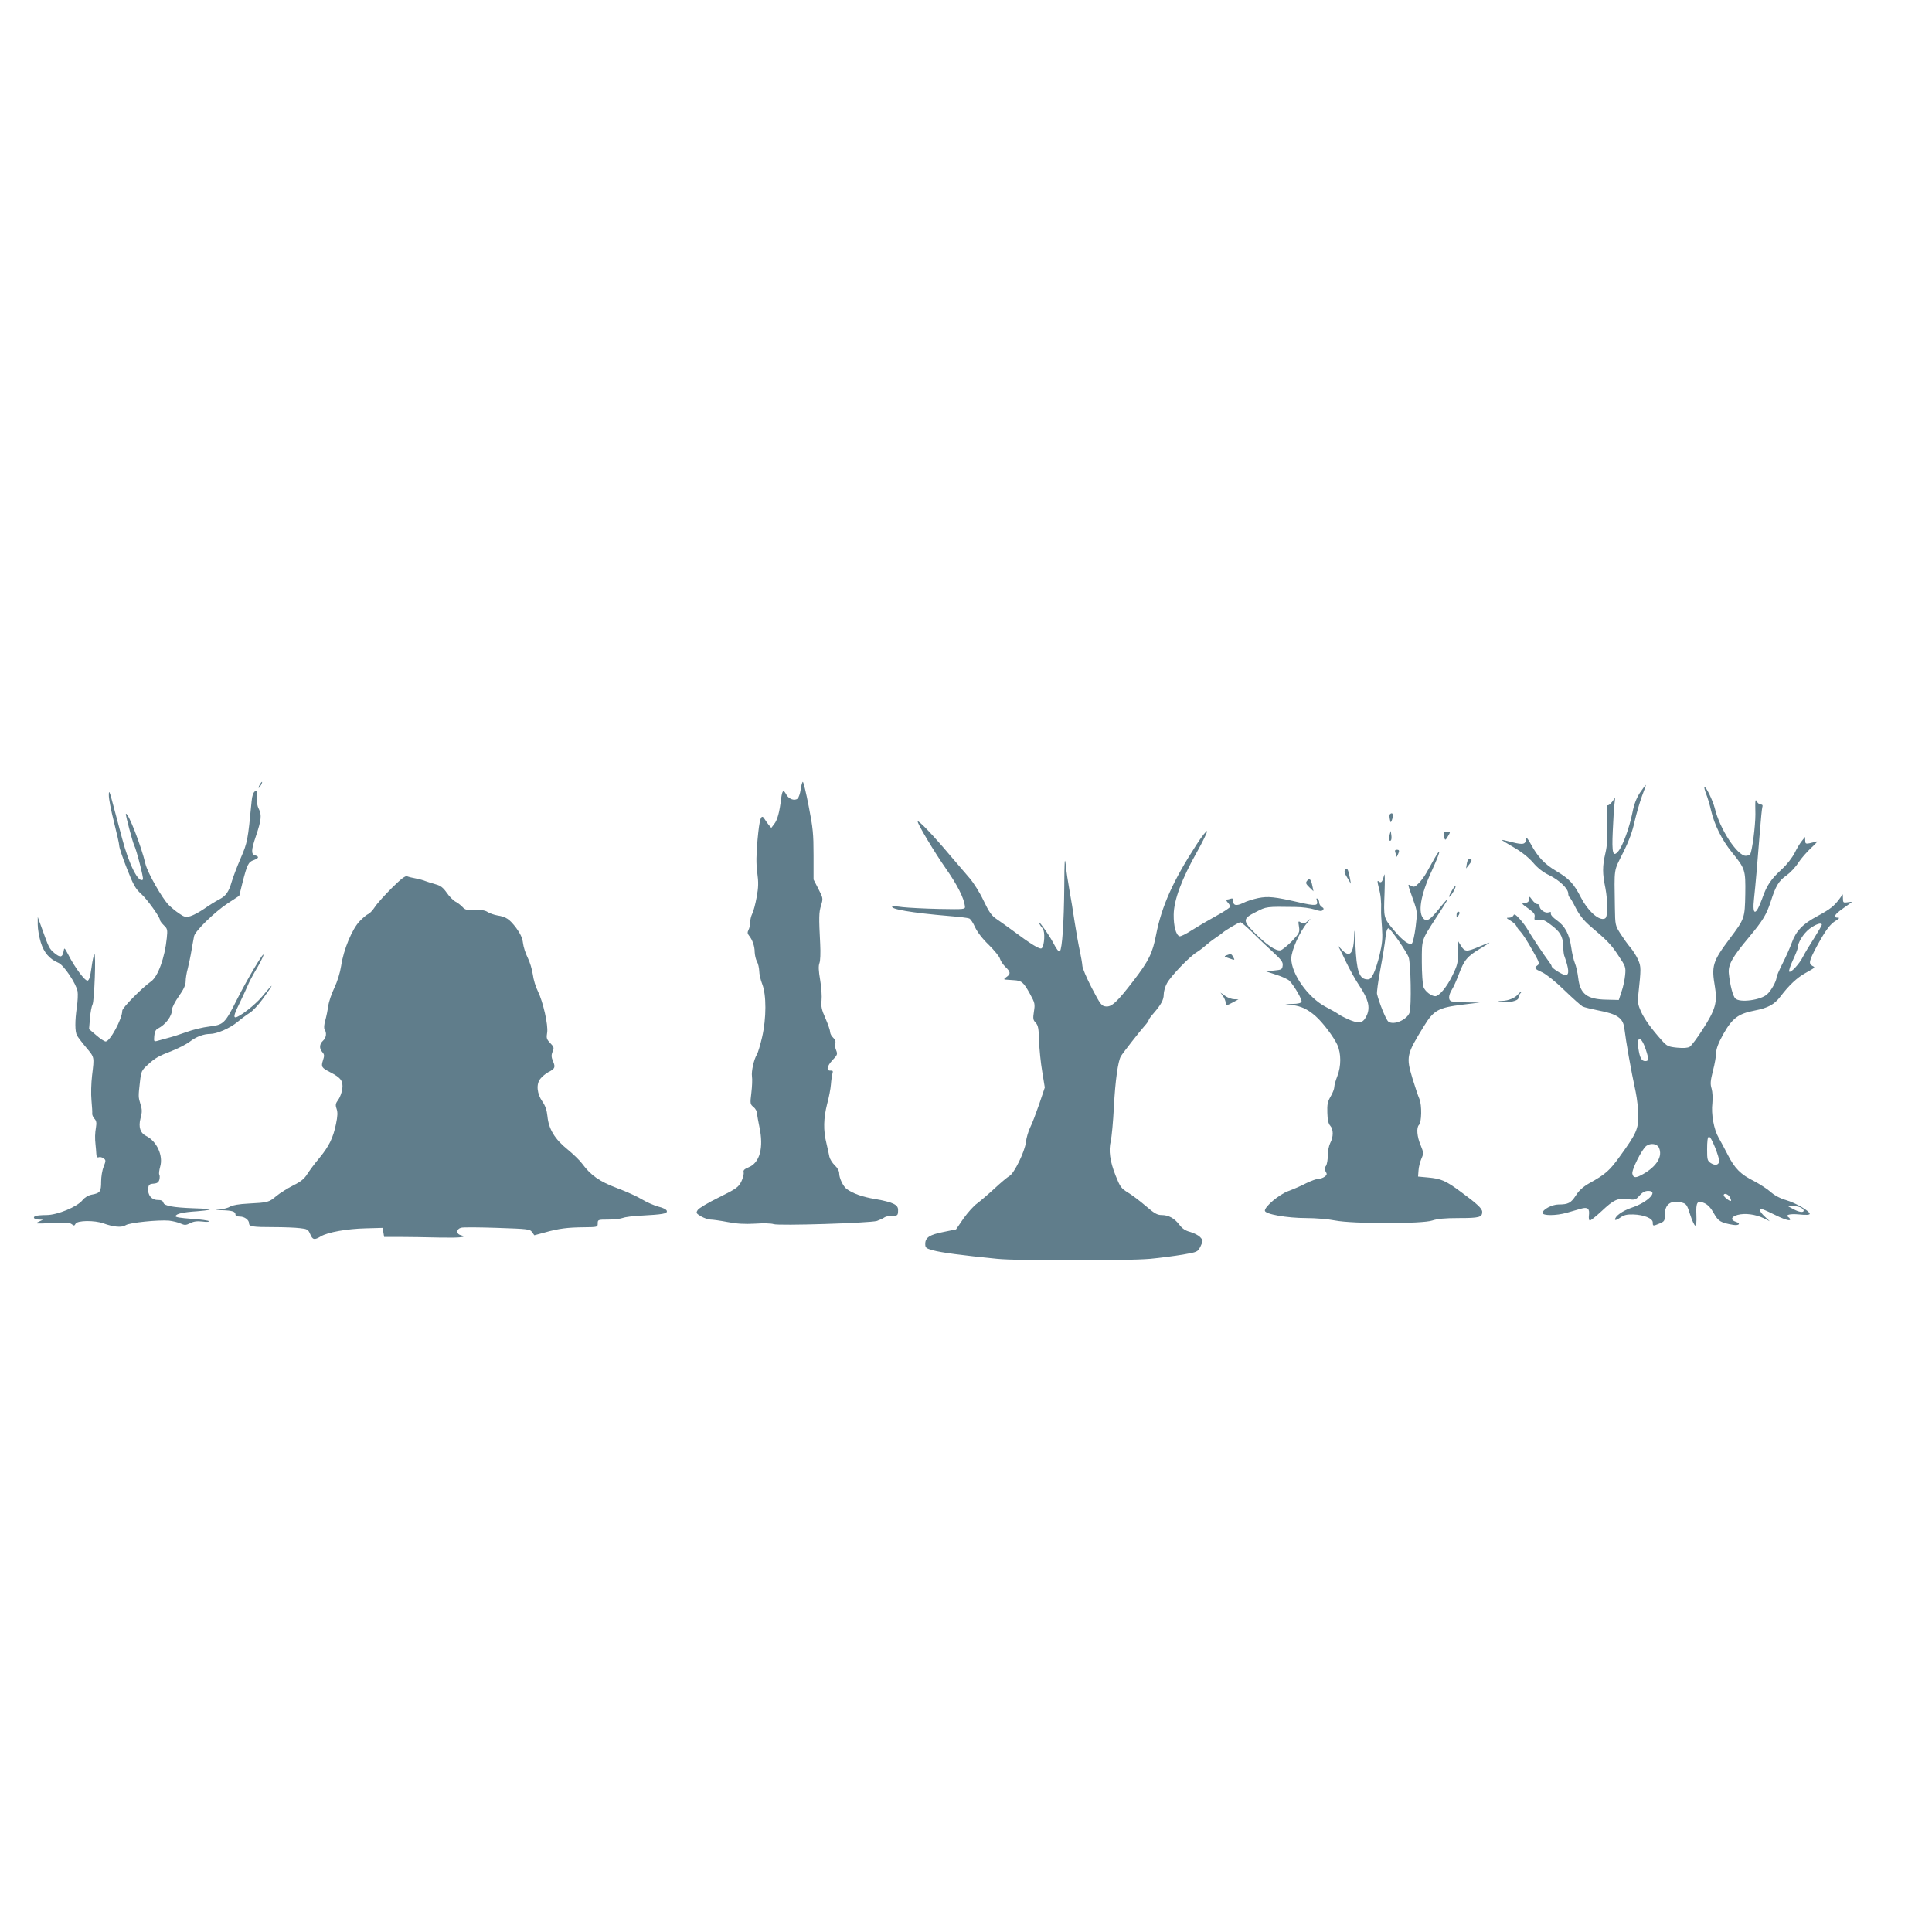
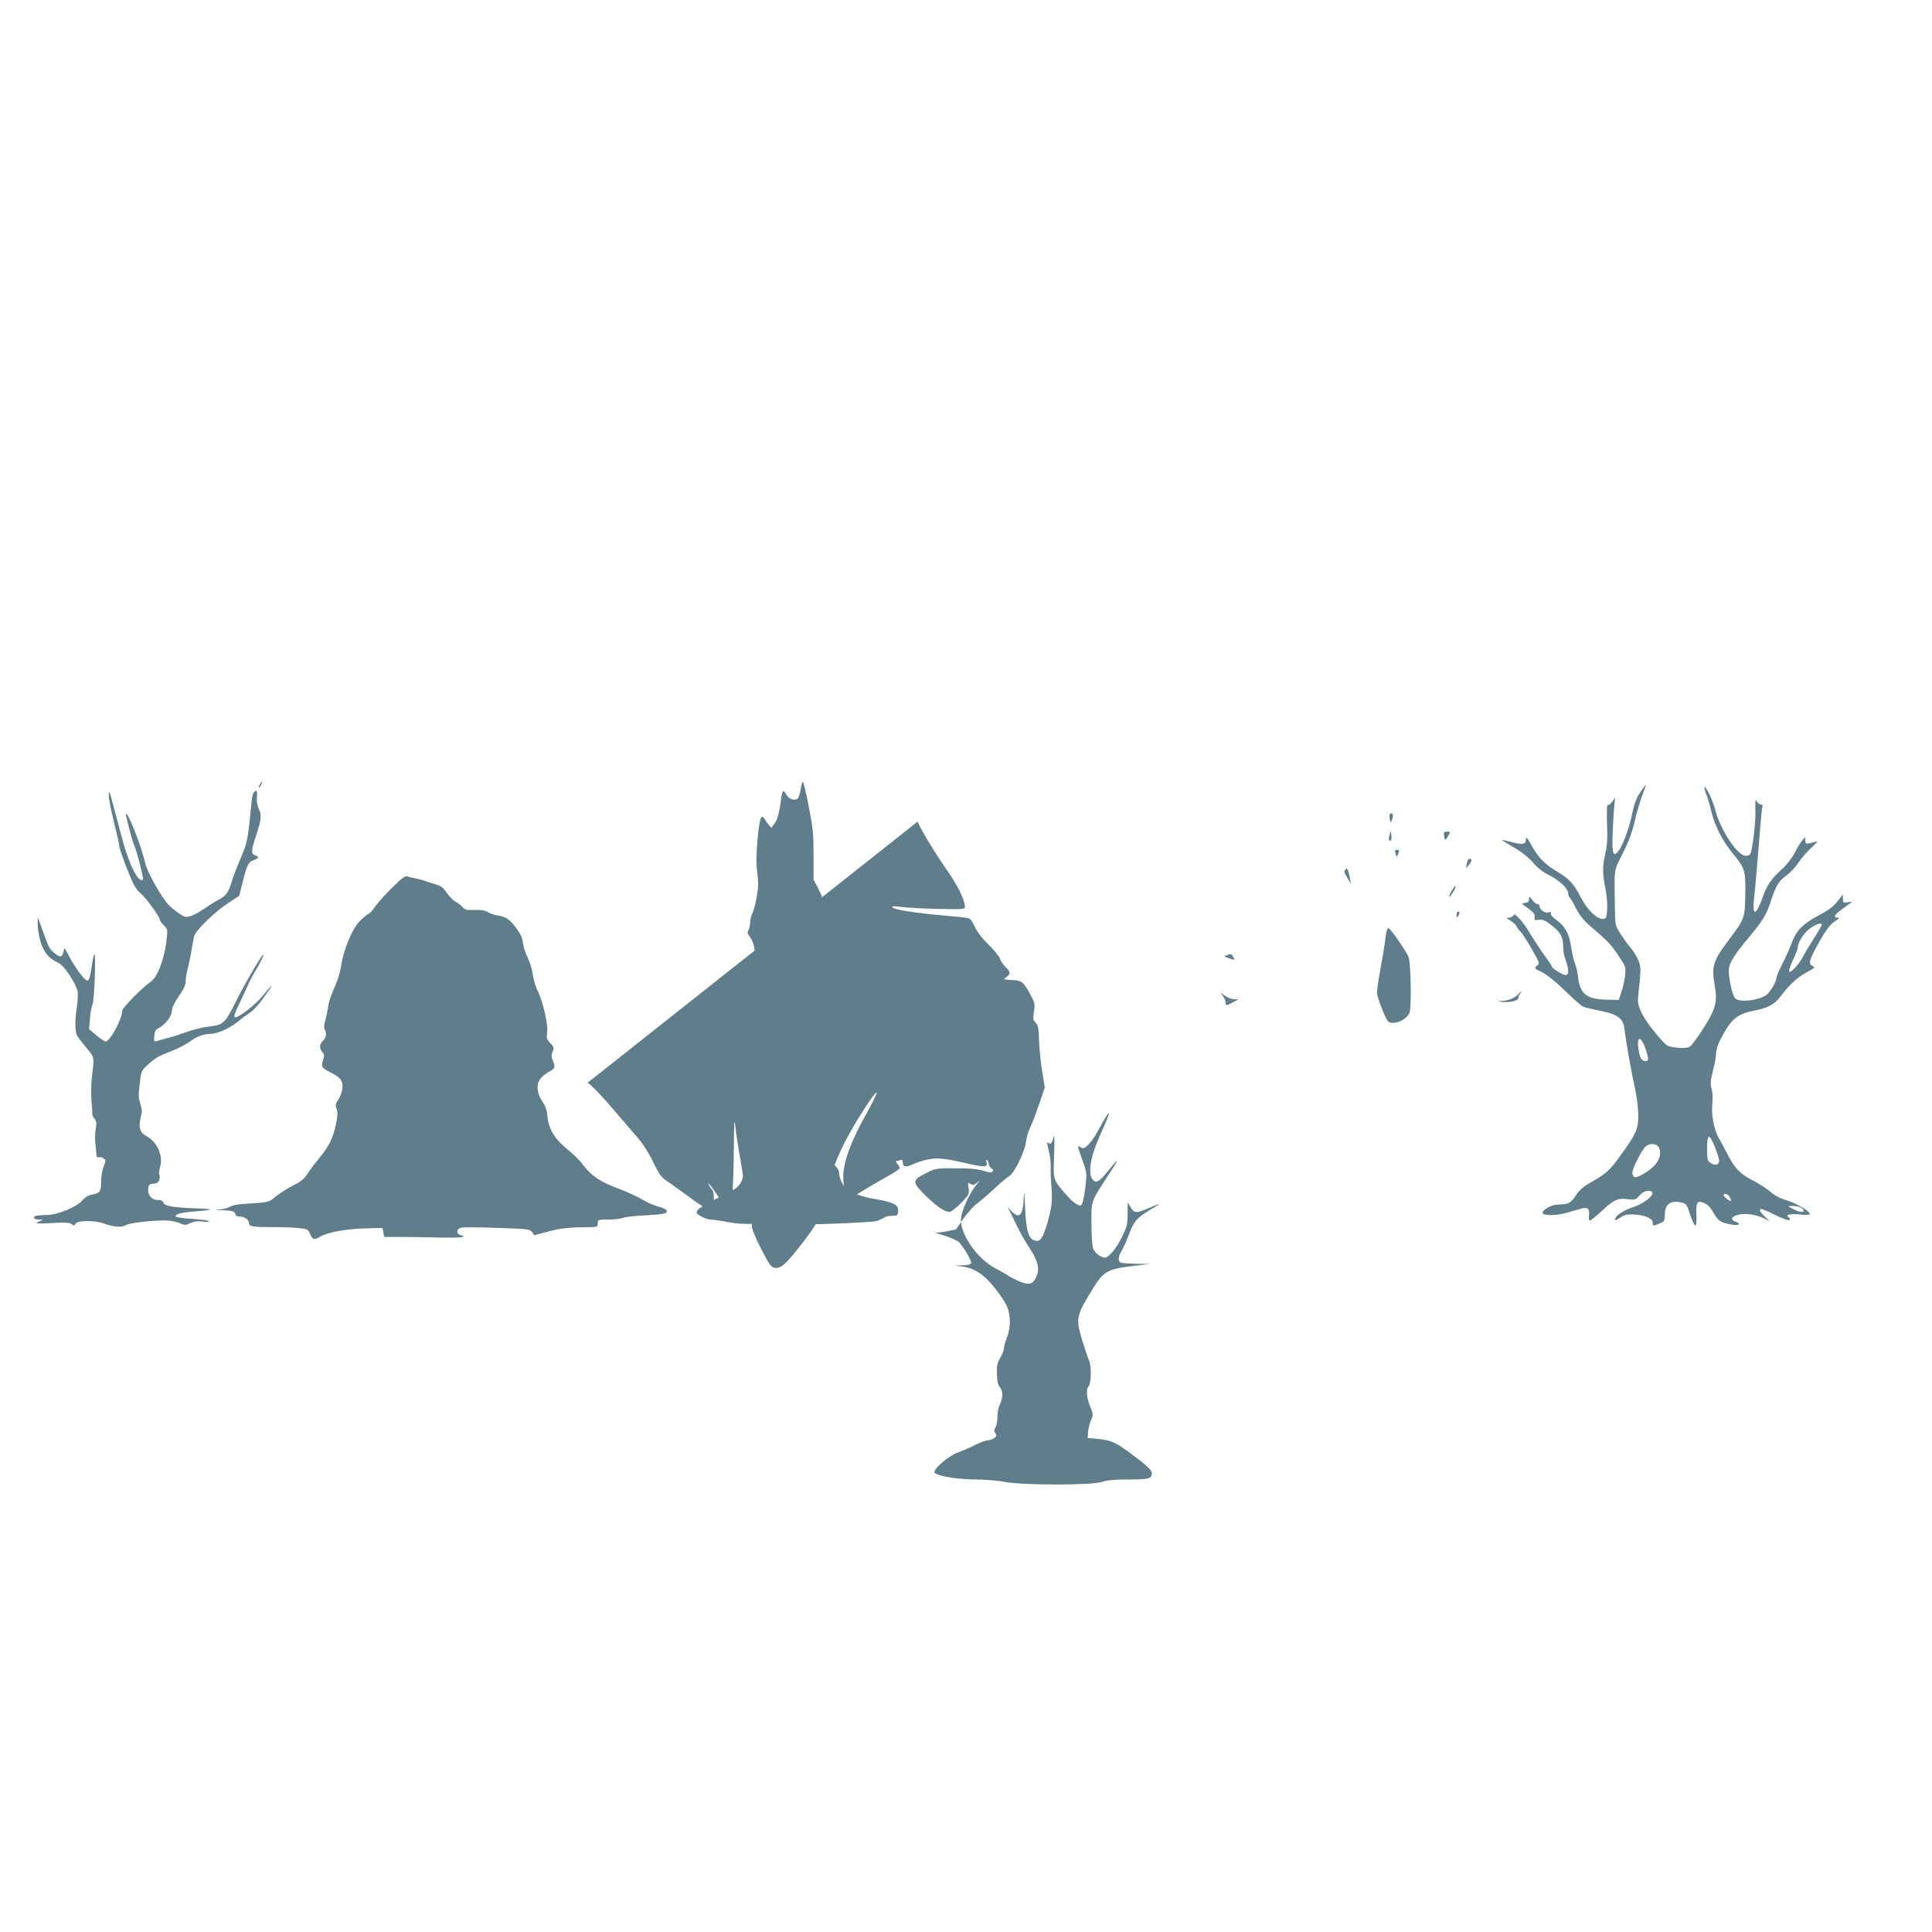
<svg xmlns="http://www.w3.org/2000/svg" version="1.0" width="1280pt" height="1280pt" viewBox="0 0 1280 1280" preserveAspectRatio="xMidYMid meet">
  <g transform="translate(0,1280) scale(0.1,-0.1)" fill="#607d8b" stroke="none">
    <path d="M1720 7600 c-6 -11 -8 -20 -6 -20 3 0 10 9 16 20 6 11 8 20 6 20 -3 0 -10 -9 -16 -20z" />
    <path d="M5305 7571 c-4 -28 -13 -55 -21 -62 -20 -17 -58 -3 -74 26 -20 37 -27 31 -35 -27 -10 -88 -25 -142 -46 -168 l-19 -25 -18 21 c-9 12 -22 30 -28 40 -21 34 -32 2 -45 -138 -9 -103 -10 -158 -2 -219 9 -66 8 -98 -4 -163 -8 -45 -21 -94 -29 -109 -8 -16 -14 -42 -14 -58 0 -17 -5 -39 -11 -50 -8 -16 -7 -25 3 -37 23 -28 38 -71 38 -110 1 -20 7 -48 15 -62 8 -14 14 -42 15 -62 0 -21 9 -60 20 -88 28 -71 28 -226 -1 -352 -12 -51 -27 -102 -34 -113 -20 -33 -38 -112 -33 -147 3 -18 1 -67 -4 -108 -9 -72 -8 -76 14 -94 13 -10 24 -30 24 -45 1 -14 8 -53 15 -86 30 -139 3 -239 -72 -269 -29 -12 -36 -20 -32 -34 2 -11 -5 -38 -16 -61 -19 -37 -33 -47 -148 -104 -70 -34 -133 -72 -140 -83 -13 -20 -11 -23 22 -43 20 -11 48 -21 62 -21 15 0 65 -7 112 -16 61 -12 114 -15 184 -11 54 4 109 2 122 -3 33 -12 638 7 685 21 19 7 41 17 49 23 8 6 30 11 50 11 39 0 41 2 41 40 0 34 -37 51 -152 71 -85 14 -148 37 -189 67 -23 17 -49 72 -49 102 0 17 -11 37 -29 54 -17 16 -32 41 -36 57 -3 16 -12 57 -20 91 -21 84 -19 165 5 259 12 43 23 102 25 129 2 28 7 60 10 72 5 16 3 21 -11 20 -32 -3 -26 29 11 69 33 34 35 40 25 65 -7 15 -9 36 -6 47 4 12 -1 25 -14 37 -11 10 -20 27 -20 37 0 11 -14 52 -31 91 -26 58 -30 79 -26 119 3 26 -1 87 -9 134 -11 63 -12 94 -5 113 6 15 8 67 5 126 -9 178 -9 209 6 257 14 46 13 48 -18 109 l-32 62 0 161 c0 141 -4 181 -32 324 -17 89 -35 162 -39 162 -4 0 -10 -22 -14 -49z" />
    <path d="M10865 7548 c-24 -38 -39 -76 -50 -133 -20 -99 -63 -217 -92 -253 -37 -45 -45 -17 -38 133 3 72 8 150 11 175 l5 45 -21 -28 c-12 -15 -25 -25 -30 -22 -4 3 -5 -53 -3 -123 4 -96 1 -144 -11 -195 -20 -85 -20 -135 0 -230 8 -41 14 -103 12 -138 -3 -56 -6 -64 -24 -67 -39 -6 -106 57 -149 140 -48 94 -78 126 -166 178 -76 45 -122 94 -167 178 -20 36 -32 50 -32 37 0 -39 -17 -44 -91 -25 -38 10 -69 17 -69 15 0 -2 36 -24 79 -49 51 -29 97 -66 127 -100 31 -37 67 -65 109 -85 67 -33 125 -89 125 -121 0 -10 4 -21 8 -24 5 -3 24 -35 42 -72 23 -45 52 -81 88 -113 121 -103 145 -127 193 -200 49 -73 51 -78 46 -131 -3 -30 -13 -80 -24 -110 l-18 -55 -81 2 c-130 2 -176 38 -188 145 -4 34 -14 78 -22 97 -8 19 -19 66 -24 103 -13 90 -41 142 -96 181 -27 19 -42 37 -39 45 3 10 -1 12 -16 7 -22 -7 -59 18 -59 42 0 7 -6 13 -14 13 -8 0 -24 12 -35 28 -19 26 -20 26 -21 5 0 -16 -7 -23 -26 -25 -26 -3 -25 -4 21 -37 37 -27 46 -38 42 -56 -3 -21 -1 -23 27 -19 24 4 42 -3 78 -31 64 -47 83 -79 84 -140 1 -27 4 -57 7 -65 33 -92 35 -130 9 -130 -19 0 -92 46 -92 58 0 5 -7 17 -15 27 -33 43 -125 182 -142 213 -10 18 -34 51 -54 73 -28 31 -38 36 -42 24 -4 -8 -17 -15 -29 -15 -21 0 -20 -2 10 -20 18 -11 35 -27 39 -36 3 -9 16 -26 27 -37 12 -12 46 -64 75 -116 49 -85 53 -95 38 -106 -25 -18 -22 -23 31 -47 27 -13 89 -62 147 -119 55 -53 109 -101 120 -107 12 -6 58 -17 103 -26 128 -24 166 -51 174 -121 11 -88 42 -268 75 -420 9 -44 17 -114 17 -155 1 -89 -13 -121 -119 -267 -70 -98 -97 -122 -205 -182 -42 -24 -69 -48 -90 -82 -32 -49 -50 -59 -114 -59 -43 0 -106 -33 -106 -56 0 -19 89 -19 160 1 30 9 72 21 94 27 45 13 59 1 53 -45 -2 -15 0 -30 5 -33 4 -3 39 25 78 61 82 77 108 89 175 80 48 -6 53 -4 78 25 19 21 36 30 57 30 71 0 -3 -76 -109 -111 -62 -21 -111 -56 -111 -79 0 -6 15 -1 33 12 25 18 44 23 87 22 71 -2 130 -26 130 -53 0 -25 1 -25 45 -7 33 14 35 18 35 60 0 68 41 97 111 79 31 -8 36 -14 57 -81 13 -40 28 -72 34 -72 6 0 9 27 7 70 -4 86 6 101 55 78 23 -11 43 -34 61 -67 29 -52 45 -62 128 -76 38 -6 53 9 18 20 -38 12 -32 34 11 46 50 13 118 4 173 -22 l40 -20 -32 30 c-33 31 -42 51 -23 51 6 0 39 -14 73 -31 71 -36 117 -51 117 -39 0 5 -5 12 -10 15 -26 16 7 25 71 19 45 -5 69 -3 69 4 0 18 -92 72 -157 91 -41 12 -78 32 -103 55 -22 19 -71 51 -109 71 -89 44 -128 84 -174 174 -20 39 -47 90 -61 114 -31 54 -50 156 -41 229 3 34 1 73 -5 95 -10 32 -8 52 9 120 12 45 21 99 21 120 1 26 15 64 48 123 59 104 98 134 207 155 88 17 131 40 171 93 57 75 108 123 163 154 71 40 69 38 48 49 -26 15 -21 34 29 128 59 108 88 148 128 172 20 12 25 19 14 19 -36 0 -26 20 32 61 33 23 60 43 60 44 0 1 -13 0 -30 -3 -27 -4 -30 -2 -30 24 l-1 29 -22 -30 c-36 -49 -62 -69 -147 -115 -97 -52 -140 -97 -169 -176 -12 -33 -39 -94 -61 -137 -22 -43 -40 -85 -40 -93 0 -23 -35 -87 -62 -111 -41 -39 -182 -58 -211 -28 -16 15 -35 88 -43 165 -6 56 20 105 133 240 94 113 116 150 145 238 32 102 54 138 104 172 25 18 61 56 79 85 19 29 58 73 87 100 29 26 44 44 33 40 -11 -3 -32 -9 -47 -12 -24 -5 -28 -2 -28 18 l-1 24 -20 -25 c-12 -14 -34 -50 -49 -81 -16 -31 -52 -78 -82 -105 -76 -70 -102 -108 -133 -197 -42 -117 -67 -117 -54 0 9 80 24 254 39 448 6 77 13 148 16 158 4 11 0 17 -10 17 -8 0 -20 8 -25 18 -12 20 -13 19 -11 -83 0 -76 -21 -243 -35 -265 -3 -5 -17 -10 -29 -10 -56 0 -173 179 -205 315 -13 51 -60 149 -69 140 -2 -2 3 -23 12 -46 9 -23 24 -71 32 -108 22 -95 72 -196 137 -276 90 -111 92 -118 90 -278 -3 -161 -4 -164 -104 -297 -113 -151 -121 -179 -97 -319 17 -100 3 -151 -80 -279 -36 -57 -76 -110 -87 -117 -14 -8 -40 -10 -84 -6 -58 6 -67 10 -100 47 -70 78 -114 139 -139 192 -20 45 -23 63 -18 110 19 176 19 187 -1 233 -11 25 -34 61 -50 80 -16 18 -46 60 -66 91 -36 57 -36 58 -38 175 -4 272 -9 236 54 363 40 80 63 143 77 209 12 52 34 127 49 168 16 40 27 73 25 73 -2 0 -19 -24 -39 -52z m1205 -875 c0 -5 -23 -43 -50 -87 -28 -43 -62 -99 -75 -125 -25 -49 -81 -109 -91 -98 -4 4 7 38 24 75 18 38 32 74 32 80 0 36 37 96 78 128 41 31 82 45 82 27z m-1166 -827 c21 -64 20 -76 -4 -76 -24 0 -36 22 -45 82 -13 89 19 85 49 -6z m460 -651 c14 -36 26 -74 26 -85 0 -28 -25 -35 -55 -16 -23 15 -25 23 -25 90 0 109 13 112 54 11z m-373 1 c26 -56 -14 -123 -104 -174 -49 -28 -65 -28 -72 1 -7 24 62 162 92 185 29 21 72 15 84 -12z m469 -327 c7 -11 10 -22 8 -25 -6 -6 -48 26 -48 37 0 17 29 9 40 -12z m471 -69 c10 -6 19 -15 19 -20 0 -16 -32 -11 -70 10 l-35 19 33 1 c18 0 42 -5 53 -10z" />
    <path d="M721 7533 c-1 -23 15 -104 34 -179 19 -75 35 -146 35 -158 0 -12 23 -80 51 -151 43 -110 58 -135 94 -167 40 -36 125 -154 125 -174 0 -6 12 -21 26 -35 23 -22 25 -28 19 -84 -13 -130 -59 -256 -104 -287 -61 -43 -191 -175 -191 -194 0 -54 -81 -204 -110 -204 -8 0 -36 18 -62 41 l-48 41 6 71 c3 40 11 81 17 92 12 22 24 345 12 333 -4 -4 -13 -44 -19 -90 -8 -58 -16 -84 -26 -85 -17 -3 -85 88 -126 169 -28 52 -28 53 -33 24 -8 -40 -22 -42 -61 -10 -34 29 -37 36 -81 159 l-29 80 0 -51 c0 -29 9 -81 20 -117 21 -69 58 -111 117 -136 35 -14 117 -136 127 -189 3 -18 1 -66 -5 -105 -13 -89 -13 -161 1 -187 6 -11 33 -47 61 -80 56 -67 54 -60 39 -185 -6 -52 -8 -122 -4 -165 4 -41 6 -81 5 -88 -1 -8 5 -22 14 -33 13 -13 16 -28 11 -56 -7 -42 -8 -72 -3 -118 2 -16 4 -43 5 -59 1 -20 6 -27 16 -23 8 3 22 0 32 -7 16 -12 16 -16 1 -55 -10 -23 -17 -68 -17 -100 0 -66 -7 -76 -63 -86 -24 -5 -45 -18 -60 -36 -34 -44 -167 -99 -239 -99 -31 0 -63 -3 -72 -6 -23 -9 -9 -24 22 -24 l27 -1 -30 -14 c-27 -13 -18 -13 87 -8 91 5 121 3 134 -8 14 -11 17 -11 25 4 13 22 125 23 184 2 69 -25 122 -29 148 -12 26 17 215 36 287 30 25 -3 59 -11 76 -19 28 -12 35 -12 64 2 23 12 46 15 81 11 27 -4 47 -2 44 2 -2 5 -55 12 -115 16 -72 5 -110 11 -107 18 5 16 50 26 142 32 79 6 110 14 64 16 -13 1 -53 3 -89 4 -132 5 -192 16 -197 36 -4 14 -15 19 -39 19 -40 0 -67 33 -62 77 2 23 8 29 35 31 25 2 34 9 39 27 3 13 3 29 -1 34 -3 6 0 29 6 51 22 73 -22 169 -93 204 -39 20 -52 59 -37 117 11 40 11 58 0 92 -15 50 -15 51 -4 148 8 72 11 77 52 115 51 46 66 55 168 95 42 17 93 44 112 59 40 31 90 50 132 50 46 0 131 37 182 79 26 22 63 49 82 61 18 11 56 51 83 88 83 114 82 121 -3 18 -46 -55 -151 -136 -175 -136 -15 0 -6 28 35 110 17 36 38 81 46 100 7 19 32 66 55 105 23 38 45 81 49 95 11 41 -106 -155 -174 -290 -82 -163 -89 -169 -185 -181 -42 -5 -109 -21 -149 -36 -39 -14 -94 -32 -122 -39 -27 -7 -60 -16 -73 -20 -22 -6 -23 -4 -20 32 2 26 9 42 23 49 53 27 95 83 95 128 0 12 20 52 45 87 32 45 45 74 45 98 0 19 6 57 14 85 7 29 19 84 25 122 7 39 14 80 17 93 7 34 137 161 224 218 l75 49 21 85 c31 122 40 140 74 151 35 13 39 24 10 32 -27 7 -26 35 5 126 36 106 40 142 20 181 -11 21 -16 49 -13 80 3 42 1 46 -13 37 -11 -7 -19 -30 -22 -66 -25 -261 -28 -273 -72 -376 -24 -55 -50 -124 -59 -154 -21 -72 -39 -97 -86 -121 -21 -11 -65 -38 -96 -60 -32 -22 -73 -44 -93 -50 -31 -8 -40 -6 -75 18 -22 15 -52 40 -68 56 -43 43 -140 213 -154 271 -28 120 -116 346 -130 333 -4 -4 44 -185 54 -206 16 -30 65 -222 59 -229 -28 -28 -92 97 -138 272 -18 66 -44 167 -60 225 -23 89 -28 98 -28 63z" />
    <path d="M9208 7405 c-3 -3 -3 -18 0 -32 5 -25 6 -25 13 -8 14 36 6 59 -13 40z" />
-     <path d="M6080 7357 c0 -18 111 -203 185 -309 78 -111 122 -199 128 -252 2 -21 0 -21 -173 -18 -96 2 -204 8 -240 12 -35 5 -66 7 -68 5 -18 -18 130 -43 378 -64 63 -5 122 -12 131 -16 9 -3 26 -29 39 -58 15 -32 49 -77 91 -117 37 -37 71 -78 74 -92 4 -14 20 -38 36 -54 35 -33 36 -47 7 -67 -16 -11 -19 -16 -8 -17 8 -1 34 -2 57 -4 52 -3 64 -13 107 -91 33 -60 34 -67 26 -117 -7 -46 -6 -56 12 -74 16 -18 20 -39 22 -120 2 -55 11 -146 21 -204 l17 -105 -37 -110 c-21 -60 -47 -130 -60 -155 -12 -25 -25 -68 -28 -97 -7 -62 -78 -207 -109 -224 -13 -7 -57 -44 -99 -83 -42 -39 -94 -83 -115 -99 -22 -15 -62 -60 -90 -99 l-50 -73 -83 -17 c-92 -18 -121 -37 -121 -79 0 -26 5 -30 53 -43 50 -14 189 -33 423 -56 138 -14 852 -14 1015 0 64 6 162 19 216 28 98 17 98 18 117 55 18 38 18 39 -3 61 -11 12 -41 27 -65 34 -32 8 -53 22 -72 47 -33 44 -72 65 -118 65 -29 0 -48 11 -104 59 -38 33 -91 73 -119 90 -46 28 -52 38 -82 113 -38 96 -47 165 -32 228 6 25 16 128 21 230 9 171 27 299 46 332 13 22 128 169 157 201 15 16 27 34 27 38 0 5 15 26 33 46 50 58 67 89 67 125 0 18 9 51 21 73 25 47 149 177 199 207 19 12 45 32 58 44 12 11 41 34 65 50 23 16 44 31 47 34 12 13 108 70 118 70 6 0 41 -30 79 -67 37 -38 99 -96 136 -130 57 -53 68 -67 65 -90 -3 -26 -7 -28 -58 -33 l-54 -5 70 -23 c39 -12 79 -31 88 -41 34 -37 84 -125 79 -138 -3 -8 -24 -14 -57 -14 l-51 -2 50 -6 c57 -8 100 -28 151 -73 48 -42 120 -138 144 -190 26 -57 26 -143 0 -208 -11 -28 -20 -60 -20 -72 0 -12 -11 -40 -24 -62 -20 -34 -24 -53 -22 -108 1 -47 7 -73 19 -86 22 -24 22 -74 0 -115 -9 -18 -16 -54 -16 -82 0 -27 -5 -58 -12 -69 -11 -14 -11 -23 -2 -38 10 -16 9 -22 -7 -34 -11 -8 -29 -14 -41 -14 -12 0 -48 -13 -81 -29 -32 -17 -85 -40 -118 -52 -61 -22 -156 -102 -156 -130 0 -23 146 -49 275 -49 61 0 146 -7 190 -16 117 -23 581 -23 645 0 33 11 81 16 175 16 135 0 155 5 155 41 0 22 -33 53 -142 133 -101 75 -131 87 -218 95 l-65 6 3 40 c1 22 10 57 19 78 16 36 15 40 -5 90 -24 56 -29 116 -11 134 18 18 20 131 3 172 -9 20 -29 81 -46 136 -43 144 -40 159 75 345 66 108 96 124 257 144 l115 14 -87 1 c-47 1 -93 4 -102 7 -22 8 -20 40 4 79 11 17 31 63 45 100 36 96 56 119 143 171 82 49 81 50 -13 10 -78 -33 -91 -32 -115 7 l-20 32 0 -76 c0 -67 -4 -84 -39 -155 -35 -72 -86 -134 -112 -134 -27 0 -68 33 -78 61 -6 18 -11 92 -11 166 0 151 -4 140 93 290 76 117 79 123 74 123 -2 0 -26 -27 -53 -61 -56 -70 -79 -86 -99 -69 -44 37 -25 158 52 323 56 123 66 165 17 80 -15 -26 -38 -68 -52 -93 -14 -25 -38 -58 -54 -73 -24 -24 -30 -26 -49 -16 -25 13 -26 21 16 -99 25 -71 26 -76 14 -173 -7 -54 -18 -104 -25 -110 -16 -13 -59 17 -112 80 -78 92 -75 85 -69 254 3 84 2 138 -2 121 -12 -47 -20 -57 -36 -44 -11 9 -11 2 0 -42 13 -47 17 -91 15 -153 -1 -11 2 -60 6 -110 5 -73 2 -106 -15 -178 -11 -48 -30 -105 -41 -128 -18 -34 -25 -40 -48 -37 -47 5 -65 59 -72 227 -4 94 -7 119 -8 69 -3 -130 -29 -159 -87 -95 -16 18 -25 26 -19 18 6 -9 30 -56 52 -104 23 -48 63 -121 91 -162 56 -85 69 -136 48 -188 -23 -53 -46 -61 -108 -37 -29 12 -64 29 -78 39 -14 10 -54 33 -89 51 -116 61 -227 218 -227 320 1 54 55 176 105 235 27 32 28 35 7 15 -24 -21 -31 -22 -48 -12 -18 12 -19 10 -13 -27 6 -38 3 -43 -46 -96 -30 -30 -64 -58 -76 -61 -29 -7 -91 34 -173 117 -79 79 -78 93 10 137 70 36 67 36 262 33 43 0 99 -8 124 -16 34 -12 49 -13 57 -5 8 8 6 14 -6 21 -10 6 -18 19 -18 29 0 10 -5 22 -11 26 -8 4 -9 0 -4 -15 10 -32 -11 -34 -116 -10 -166 38 -207 42 -273 29 -33 -7 -78 -21 -99 -32 -45 -22 -67 -18 -67 13 0 15 -4 19 -16 15 -9 -3 -20 -6 -26 -6 -6 0 -4 -8 5 -18 10 -10 17 -23 17 -29 0 -6 -42 -34 -92 -61 -51 -28 -124 -71 -162 -95 -38 -25 -75 -43 -82 -40 -23 9 -39 68 -38 143 1 97 54 238 154 415 39 70 69 132 67 138 -2 7 -34 -33 -70 -89 -155 -239 -231 -408 -268 -599 -23 -119 -48 -171 -149 -302 -108 -141 -145 -175 -183 -171 -29 3 -36 12 -94 123 -34 66 -62 132 -62 146 -1 15 -8 57 -16 95 -9 38 -24 125 -35 194 -10 69 -26 165 -35 214 -9 49 -20 123 -24 165 -7 60 -9 31 -10 -144 -2 -239 -14 -412 -29 -427 -7 -7 -23 14 -46 59 -31 58 -113 170 -90 123 4 -8 14 -23 22 -32 17 -20 12 -112 -6 -130 -11 -11 -66 22 -204 125 -31 23 -75 54 -97 69 -31 21 -49 46 -85 122 -25 53 -66 118 -93 149 -26 30 -83 96 -127 148 -112 134 -216 242 -216 226z m3186 -789 c31 -46 61 -94 66 -108 15 -36 20 -328 7 -368 -16 -48 -106 -87 -141 -60 -15 11 -60 122 -75 183 -2 12 7 79 20 150 14 72 28 157 32 190 8 73 14 95 25 95 5 0 34 -37 66 -82z" />
+     <path d="M6080 7357 c0 -18 111 -203 185 -309 78 -111 122 -199 128 -252 2 -21 0 -21 -173 -18 -96 2 -204 8 -240 12 -35 5 -66 7 -68 5 -18 -18 130 -43 378 -64 63 -5 122 -12 131 -16 9 -3 26 -29 39 -58 15 -32 49 -77 91 -117 37 -37 71 -78 74 -92 4 -14 20 -38 36 -54 35 -33 36 -47 7 -67 -16 -11 -19 -16 -8 -17 8 -1 34 -2 57 -4 52 -3 64 -13 107 -91 33 -60 34 -67 26 -117 -7 -46 -6 -56 12 -74 16 -18 20 -39 22 -120 2 -55 11 -146 21 -204 l17 -105 -37 -110 c-21 -60 -47 -130 -60 -155 -12 -25 -25 -68 -28 -97 -7 -62 -78 -207 -109 -224 -13 -7 -57 -44 -99 -83 -42 -39 -94 -83 -115 -99 -22 -15 -62 -60 -90 -99 l-50 -73 -83 -17 l-54 -5 70 -23 c39 -12 79 -31 88 -41 34 -37 84 -125 79 -138 -3 -8 -24 -14 -57 -14 l-51 -2 50 -6 c57 -8 100 -28 151 -73 48 -42 120 -138 144 -190 26 -57 26 -143 0 -208 -11 -28 -20 -60 -20 -72 0 -12 -11 -40 -24 -62 -20 -34 -24 -53 -22 -108 1 -47 7 -73 19 -86 22 -24 22 -74 0 -115 -9 -18 -16 -54 -16 -82 0 -27 -5 -58 -12 -69 -11 -14 -11 -23 -2 -38 10 -16 9 -22 -7 -34 -11 -8 -29 -14 -41 -14 -12 0 -48 -13 -81 -29 -32 -17 -85 -40 -118 -52 -61 -22 -156 -102 -156 -130 0 -23 146 -49 275 -49 61 0 146 -7 190 -16 117 -23 581 -23 645 0 33 11 81 16 175 16 135 0 155 5 155 41 0 22 -33 53 -142 133 -101 75 -131 87 -218 95 l-65 6 3 40 c1 22 10 57 19 78 16 36 15 40 -5 90 -24 56 -29 116 -11 134 18 18 20 131 3 172 -9 20 -29 81 -46 136 -43 144 -40 159 75 345 66 108 96 124 257 144 l115 14 -87 1 c-47 1 -93 4 -102 7 -22 8 -20 40 4 79 11 17 31 63 45 100 36 96 56 119 143 171 82 49 81 50 -13 10 -78 -33 -91 -32 -115 7 l-20 32 0 -76 c0 -67 -4 -84 -39 -155 -35 -72 -86 -134 -112 -134 -27 0 -68 33 -78 61 -6 18 -11 92 -11 166 0 151 -4 140 93 290 76 117 79 123 74 123 -2 0 -26 -27 -53 -61 -56 -70 -79 -86 -99 -69 -44 37 -25 158 52 323 56 123 66 165 17 80 -15 -26 -38 -68 -52 -93 -14 -25 -38 -58 -54 -73 -24 -24 -30 -26 -49 -16 -25 13 -26 21 16 -99 25 -71 26 -76 14 -173 -7 -54 -18 -104 -25 -110 -16 -13 -59 17 -112 80 -78 92 -75 85 -69 254 3 84 2 138 -2 121 -12 -47 -20 -57 -36 -44 -11 9 -11 2 0 -42 13 -47 17 -91 15 -153 -1 -11 2 -60 6 -110 5 -73 2 -106 -15 -178 -11 -48 -30 -105 -41 -128 -18 -34 -25 -40 -48 -37 -47 5 -65 59 -72 227 -4 94 -7 119 -8 69 -3 -130 -29 -159 -87 -95 -16 18 -25 26 -19 18 6 -9 30 -56 52 -104 23 -48 63 -121 91 -162 56 -85 69 -136 48 -188 -23 -53 -46 -61 -108 -37 -29 12 -64 29 -78 39 -14 10 -54 33 -89 51 -116 61 -227 218 -227 320 1 54 55 176 105 235 27 32 28 35 7 15 -24 -21 -31 -22 -48 -12 -18 12 -19 10 -13 -27 6 -38 3 -43 -46 -96 -30 -30 -64 -58 -76 -61 -29 -7 -91 34 -173 117 -79 79 -78 93 10 137 70 36 67 36 262 33 43 0 99 -8 124 -16 34 -12 49 -13 57 -5 8 8 6 14 -6 21 -10 6 -18 19 -18 29 0 10 -5 22 -11 26 -8 4 -9 0 -4 -15 10 -32 -11 -34 -116 -10 -166 38 -207 42 -273 29 -33 -7 -78 -21 -99 -32 -45 -22 -67 -18 -67 13 0 15 -4 19 -16 15 -9 -3 -20 -6 -26 -6 -6 0 -4 -8 5 -18 10 -10 17 -23 17 -29 0 -6 -42 -34 -92 -61 -51 -28 -124 -71 -162 -95 -38 -25 -75 -43 -82 -40 -23 9 -39 68 -38 143 1 97 54 238 154 415 39 70 69 132 67 138 -2 7 -34 -33 -70 -89 -155 -239 -231 -408 -268 -599 -23 -119 -48 -171 -149 -302 -108 -141 -145 -175 -183 -171 -29 3 -36 12 -94 123 -34 66 -62 132 -62 146 -1 15 -8 57 -16 95 -9 38 -24 125 -35 194 -10 69 -26 165 -35 214 -9 49 -20 123 -24 165 -7 60 -9 31 -10 -144 -2 -239 -14 -412 -29 -427 -7 -7 -23 14 -46 59 -31 58 -113 170 -90 123 4 -8 14 -23 22 -32 17 -20 12 -112 -6 -130 -11 -11 -66 22 -204 125 -31 23 -75 54 -97 69 -31 21 -49 46 -85 122 -25 53 -66 118 -93 149 -26 30 -83 96 -127 148 -112 134 -216 242 -216 226z m3186 -789 c31 -46 61 -94 66 -108 15 -36 20 -328 7 -368 -16 -48 -106 -87 -141 -60 -15 11 -60 122 -75 183 -2 12 7 79 20 150 14 72 28 157 32 190 8 73 14 95 25 95 5 0 34 -37 66 -82z" />
    <path d="M9206 7267 c-5 -15 -6 -31 -2 -34 11 -11 18 5 14 34 l-4 28 -8 -28z" />
    <path d="M9568 7259 c5 -32 8 -30 33 14 8 14 6 17 -14 17 -21 0 -23 -4 -19 -31z" />
    <path d="M9244 7154 c3 -9 6 -21 7 -27 0 -7 4 -3 9 8 13 29 12 35 -6 35 -11 0 -14 -5 -10 -16z" />
    <path d="M9718 7078 l-5 -32 18 23 c23 28 24 41 5 41 -8 0 -16 -14 -18 -32z" />
    <path d="M8913 7038 c-9 -10 -6 -23 13 -53 l24 -40 -6 35 c-12 61 -19 74 -31 58z" />
    <path d="M2597 6918 c-46 -46 -97 -102 -112 -125 -15 -23 -35 -45 -44 -48 -9 -3 -35 -24 -58 -48 -50 -52 -107 -188 -123 -297 -7 -45 -25 -103 -45 -145 -18 -38 -37 -92 -40 -120 -4 -27 -13 -71 -20 -96 -8 -28 -10 -51 -4 -60 15 -23 10 -55 -11 -74 -24 -22 -26 -52 -4 -76 13 -15 14 -23 4 -53 -14 -44 -10 -50 48 -80 70 -36 86 -57 80 -109 -3 -24 -15 -57 -27 -73 -18 -25 -20 -34 -11 -60 8 -23 7 -48 -4 -101 -19 -92 -46 -147 -110 -225 -30 -35 -65 -83 -80 -106 -19 -31 -43 -51 -94 -76 -37 -19 -87 -50 -111 -70 -50 -42 -55 -43 -185 -50 -62 -3 -107 -11 -121 -20 -12 -8 -42 -16 -66 -19 -40 -3 -39 -4 13 -5 67 -2 88 -9 88 -28 0 -9 11 -14 29 -14 31 0 61 -22 61 -45 0 -21 25 -25 158 -25 70 0 151 -3 180 -7 48 -5 54 -9 67 -39 16 -39 28 -41 71 -15 45 27 171 50 299 53 l109 3 6 -30 5 -30 105 0 c58 0 174 -2 258 -4 145 -3 194 3 144 16 -31 8 -29 41 3 49 14 4 123 3 241 -1 202 -7 215 -8 229 -28 l15 -21 67 18 c95 27 154 34 261 35 91 1 92 1 92 26 0 24 2 25 69 25 38 0 82 5 98 11 15 6 69 13 118 15 146 8 177 13 173 31 -2 10 -24 21 -57 29 -29 8 -79 30 -110 49 -31 19 -105 52 -164 74 -114 43 -172 83 -229 160 -15 21 -59 64 -97 95 -85 68 -126 136 -134 220 -4 40 -14 70 -33 97 -37 53 -43 116 -14 152 12 15 36 35 53 44 44 22 48 32 31 72 -12 28 -12 41 -3 64 11 25 9 31 -16 57 -24 25 -26 33 -20 69 8 49 -27 204 -62 275 -14 27 -29 77 -33 110 -5 34 -20 84 -34 111 -14 28 -28 71 -31 97 -4 34 -18 63 -45 100 -45 59 -67 74 -125 83 -22 4 -51 14 -65 23 -17 11 -43 15 -85 13 -52 -2 -64 1 -80 19 -11 12 -32 28 -47 36 -15 8 -41 34 -58 59 -24 34 -40 47 -73 56 -23 6 -53 16 -67 21 -14 6 -43 14 -65 18 -22 4 -47 10 -57 14 -12 6 -39 -15 -101 -76z" />
-     <path d="M8660 6965 c-11 -14 -9 -20 14 -43 l28 -27 -7 35 c-9 45 -19 55 -35 35z" />
    <path d="M9613 6889 c-13 -24 -16 -36 -8 -29 17 14 46 70 37 70 -4 0 -17 -19 -29 -41z" />
    <path d="M9650 6738 c0 -19 2 -20 10 -8 13 19 13 30 0 30 -5 0 -10 -10 -10 -22z" />
    <path d="M8126 6471 c-18 -7 -16 -9 14 -19 43 -15 43 -15 30 8 -12 22 -15 22 -44 11z" />
    <path d="M10059 6214 c-20 -25 -65 -44 -106 -45 -33 -2 -34 -3 -9 -6 53 -8 116 6 116 26 0 9 5 22 12 29 7 7 9 12 6 12 -3 0 -11 -7 -19 -16z" />
    <path d="M8103 6200 c9 -13 17 -32 17 -42 0 -22 6 -22 50 2 l35 19 -28 1 c-16 0 -43 10 -60 22 l-31 22 17 -24z" />
  </g>
</svg>